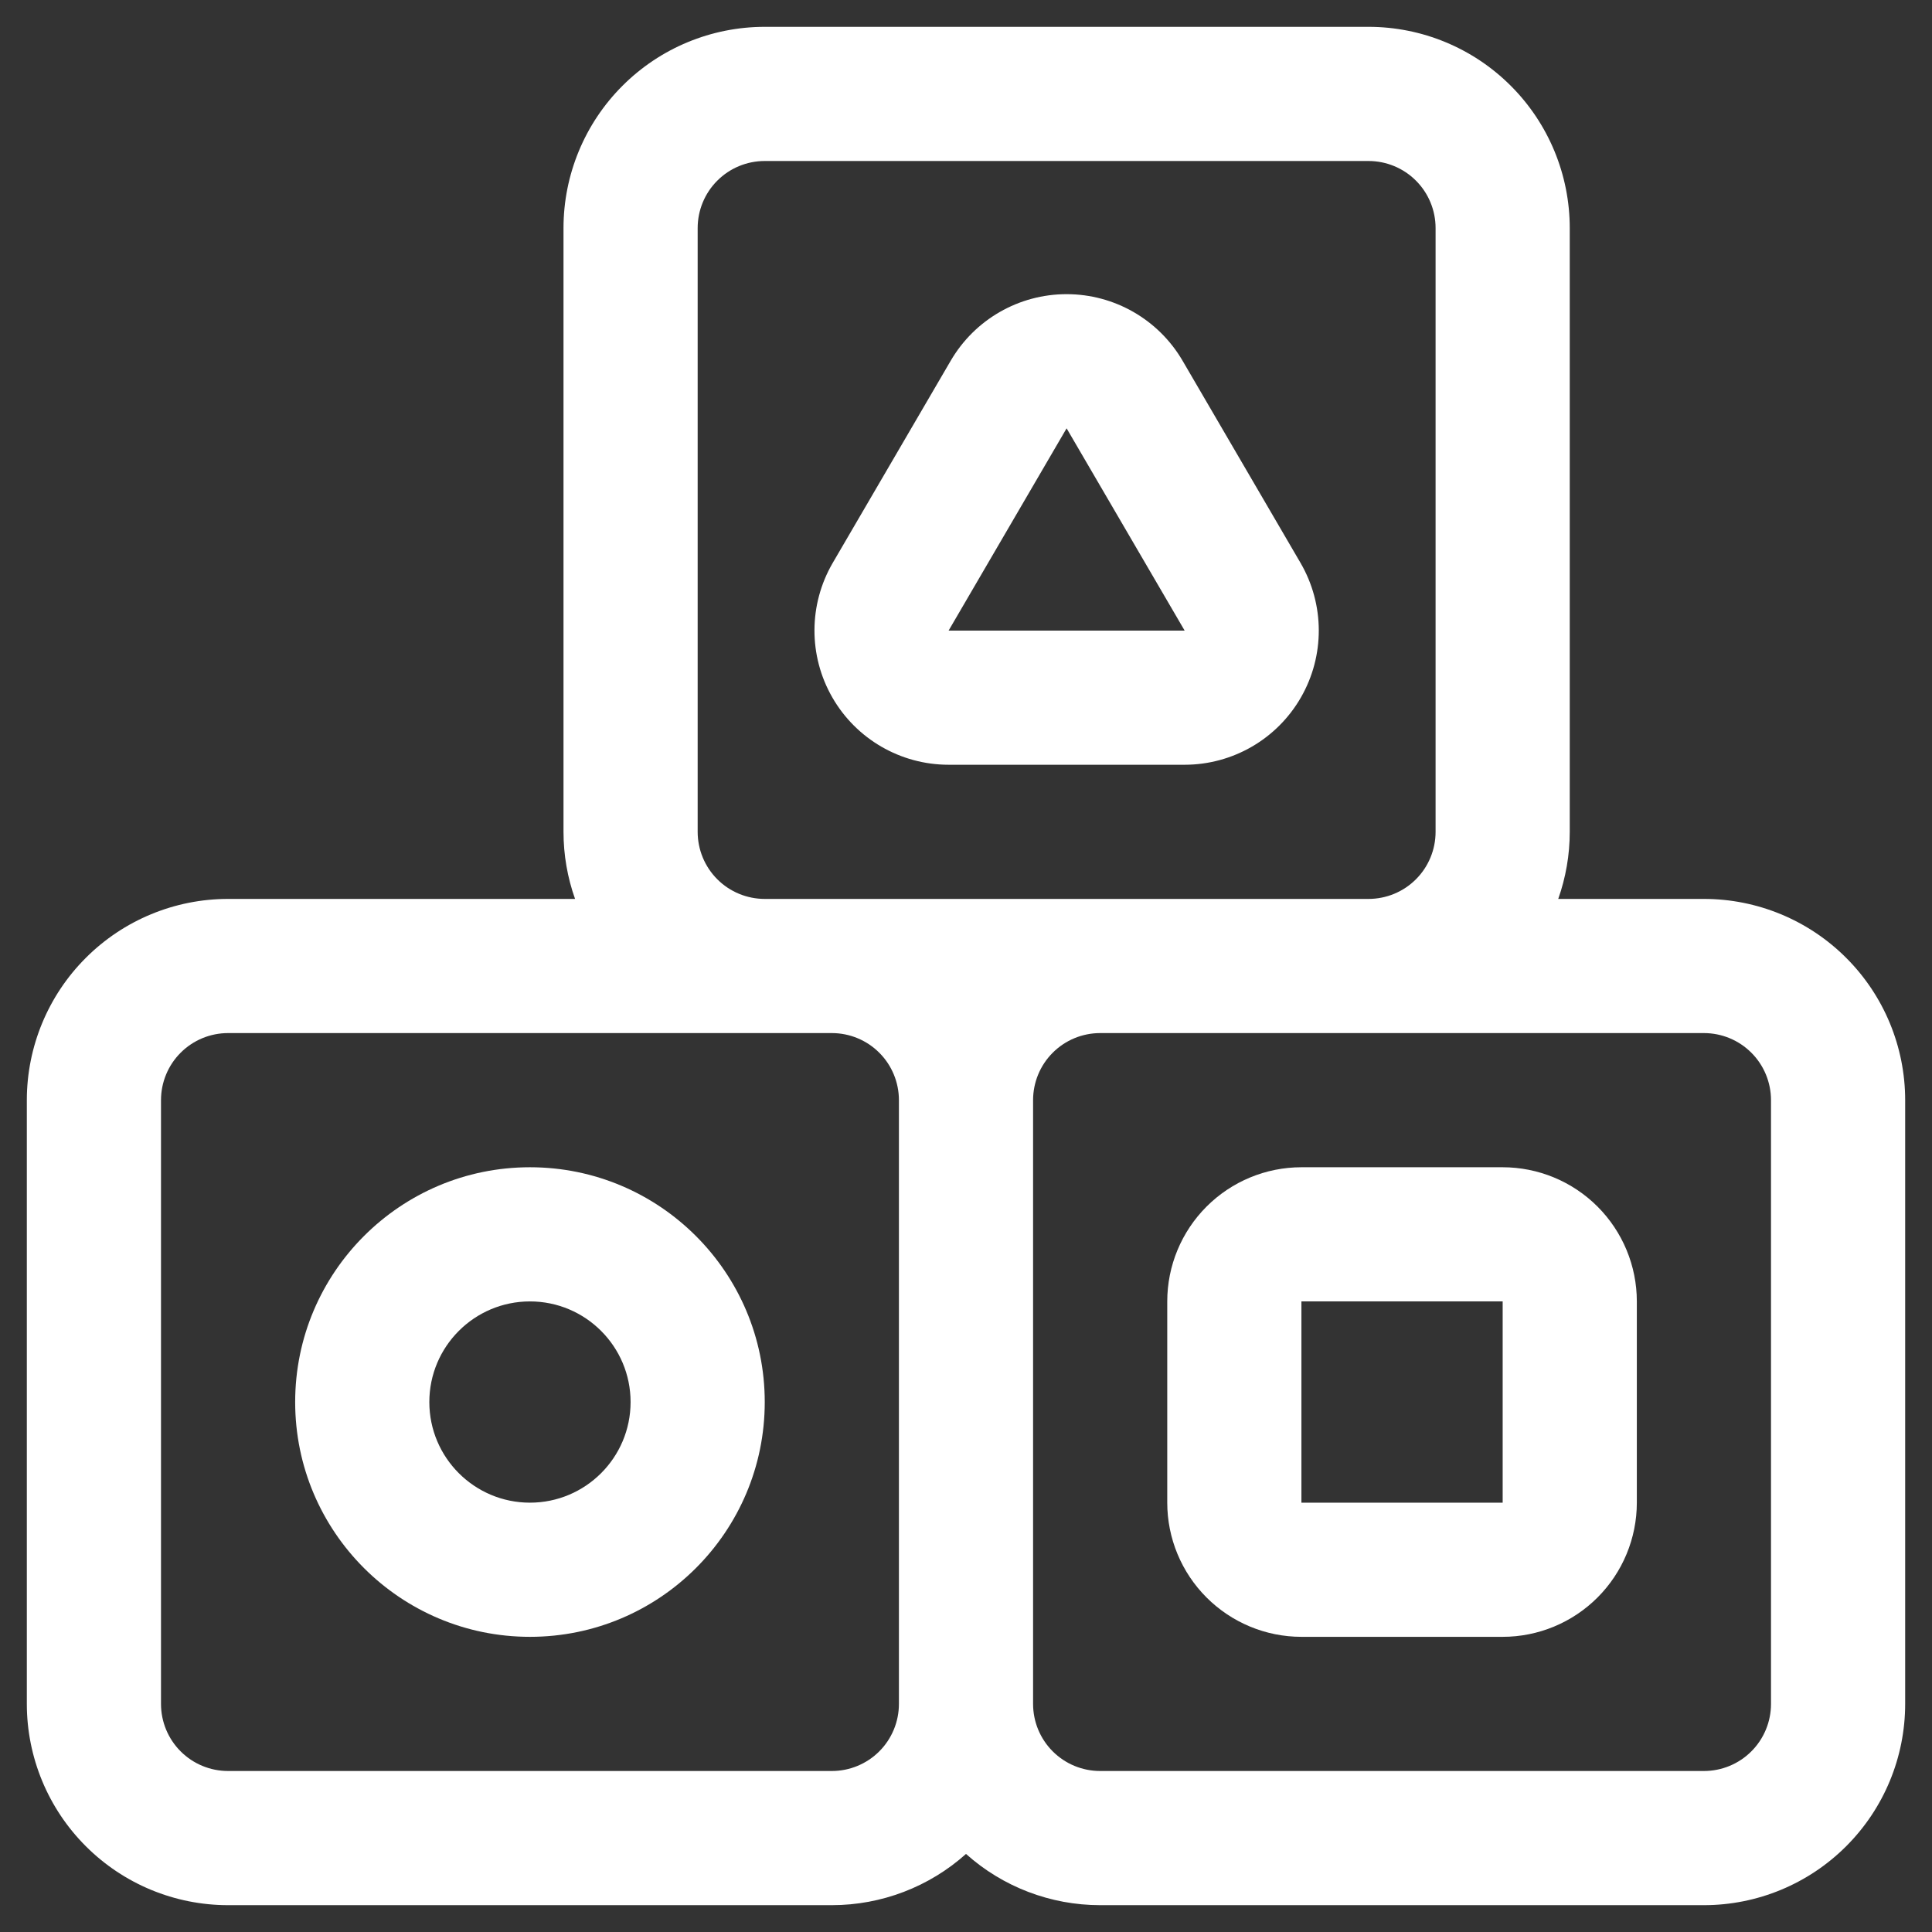
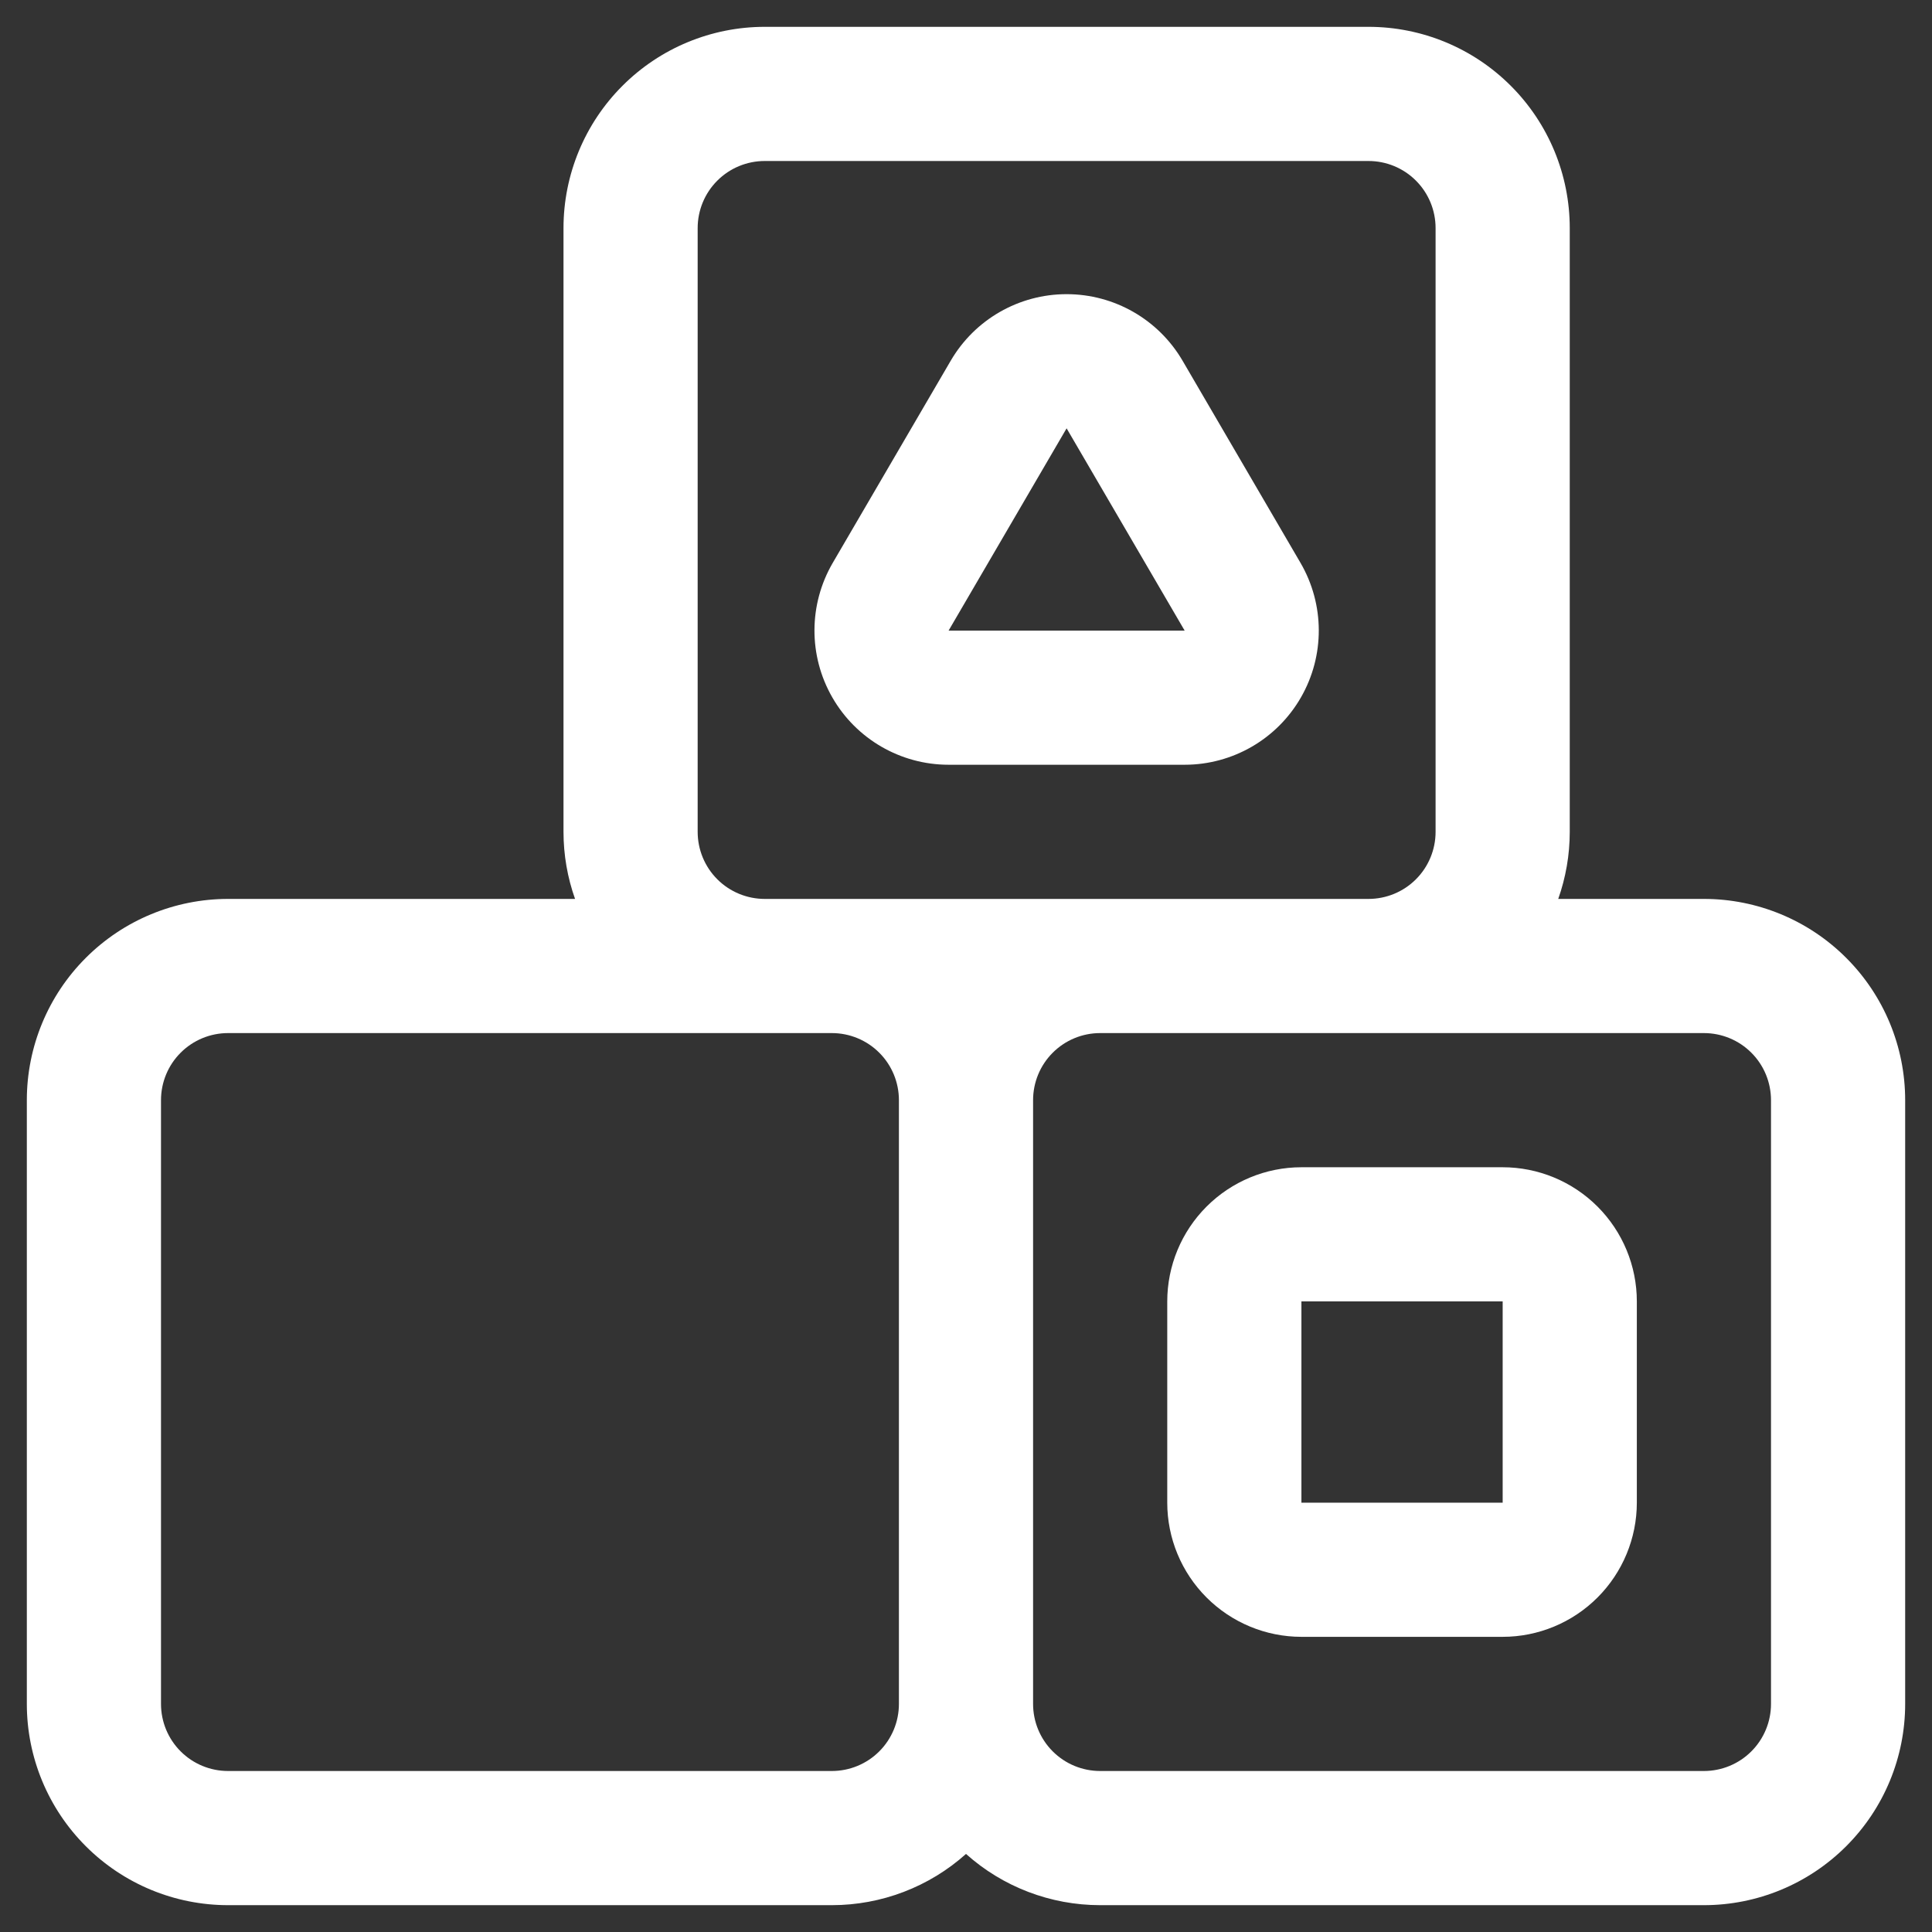
<svg xmlns="http://www.w3.org/2000/svg" width="54" height="54" viewBox="0 0 54 54" fill="none">
  <rect x="0" y="0" width="54" height="54" fill="#333333" stroke="none" />
  <path fill-rule="evenodd" clip-rule="evenodd" d="M16.073 25.125H6.375C4.883 25.125 3.452 25.718 2.398 26.773C1.343 27.827 0.75 29.258 0.75 30.75V47.625C0.75 49.117 1.343 50.548 2.398 51.602C3.452 52.657 4.883 53.25 6.375 53.25H23.25C24.637 53.25 25.973 52.738 27 51.818C28.027 52.738 29.363 53.25 30.75 53.25H47.625C49.117 53.25 50.548 52.657 51.602 51.602C52.657 50.548 53.25 49.117 53.25 47.625V30.75C53.25 29.258 52.657 27.827 51.602 26.773C50.548 25.718 49.117 25.125 47.625 25.125H43.553C43.764 24.529 43.875 23.895 43.875 23.25V6.375C43.875 4.883 43.282 3.452 42.227 2.398C41.173 1.343 39.742 0.75 38.25 0.75H21.375C19.883 0.75 18.452 1.343 17.398 2.398C16.343 3.452 15.75 4.883 15.75 6.375V23.25C15.75 23.895 15.861 24.529 16.073 25.125ZM30.75 28.875H47.625C48.122 28.875 48.6 29.072 48.951 29.424C49.303 29.775 49.5 30.253 49.5 30.75V47.625C49.5 48.122 49.303 48.6 48.951 48.951C48.6 49.303 48.122 49.5 47.625 49.5H30.75C30.253 49.5 29.775 49.303 29.424 48.951C29.072 48.6 28.875 48.122 28.875 47.625V30.75C28.875 30.253 29.072 29.775 29.424 29.424C29.775 29.072 30.253 28.875 30.75 28.875ZM23.25 28.875H6.375C5.878 28.875 5.4 29.072 5.049 29.424C4.697 29.775 4.5 30.253 4.5 30.75V47.625C4.5 48.122 4.697 48.6 5.049 48.951C5.4 49.303 5.878 49.5 6.375 49.5H23.25C23.747 49.5 24.225 49.303 24.576 48.951C24.928 48.6 25.125 48.122 25.125 47.625V30.75C25.125 30.253 24.928 29.775 24.576 29.424C24.225 29.072 23.747 28.875 23.25 28.875ZM38.25 25.125H21.375C20.878 25.125 20.4 24.928 20.049 24.576C19.697 24.225 19.5 23.747 19.5 23.25V6.375C19.5 5.878 19.697 5.4 20.049 5.049C20.4 4.697 20.878 4.5 21.375 4.5H38.25C38.747 4.5 39.225 4.697 39.576 5.049C39.928 5.4 40.125 5.878 40.125 6.375V23.25C40.125 23.747 39.928 24.225 39.576 24.576C39.225 24.928 38.747 25.125 38.25 25.125Z" fill="white" />
  <path fill-rule="evenodd" clip-rule="evenodd" d="M45.75 36.375C45.75 35.381 45.354 34.427 44.651 33.724C43.948 33.021 42.994 32.625 42 32.625C40.367 32.625 38.008 32.625 36.375 32.625C35.381 32.625 34.427 33.021 33.724 33.724C33.021 34.427 32.625 35.381 32.625 36.375C32.625 38.008 32.625 40.367 32.625 42C32.625 42.994 33.021 43.948 33.724 44.651C34.427 45.354 35.381 45.75 36.375 45.75C38.008 45.75 40.367 45.75 42 45.75C42.994 45.75 43.948 45.354 44.651 44.651C45.354 43.948 45.75 42.994 45.75 42V36.375ZM42 36.375V42H36.375V36.375H42Z" fill="white" />
-   <path fill-rule="evenodd" clip-rule="evenodd" d="M14.812 32.625C11.19 32.625 8.25 35.565 8.25 39.188C8.25 42.81 11.19 45.75 14.812 45.75C18.435 45.75 21.375 42.81 21.375 39.188C21.375 35.565 18.435 32.625 14.812 32.625ZM14.812 36.375C16.365 36.375 17.625 37.635 17.625 39.188C17.625 40.74 16.365 42 14.812 42C13.26 42 12 40.74 12 39.188C12 37.635 13.26 36.375 14.812 36.375Z" fill="white" />
  <path fill-rule="evenodd" clip-rule="evenodd" d="M36.351 15.735L33.053 10.082C32.379 8.929 31.146 8.222 29.812 8.222C28.479 8.222 27.246 8.929 26.573 10.082L23.274 15.735C22.599 16.896 22.594 18.328 23.263 19.492C23.931 20.657 25.172 21.375 26.514 21.375C28.526 21.375 31.099 21.375 33.111 21.375C34.453 21.375 35.694 20.657 36.362 19.492C37.031 18.328 37.026 16.896 36.351 15.735ZM33.111 17.625L29.812 11.972L26.514 17.625H33.111Z" fill="white" />
</svg>